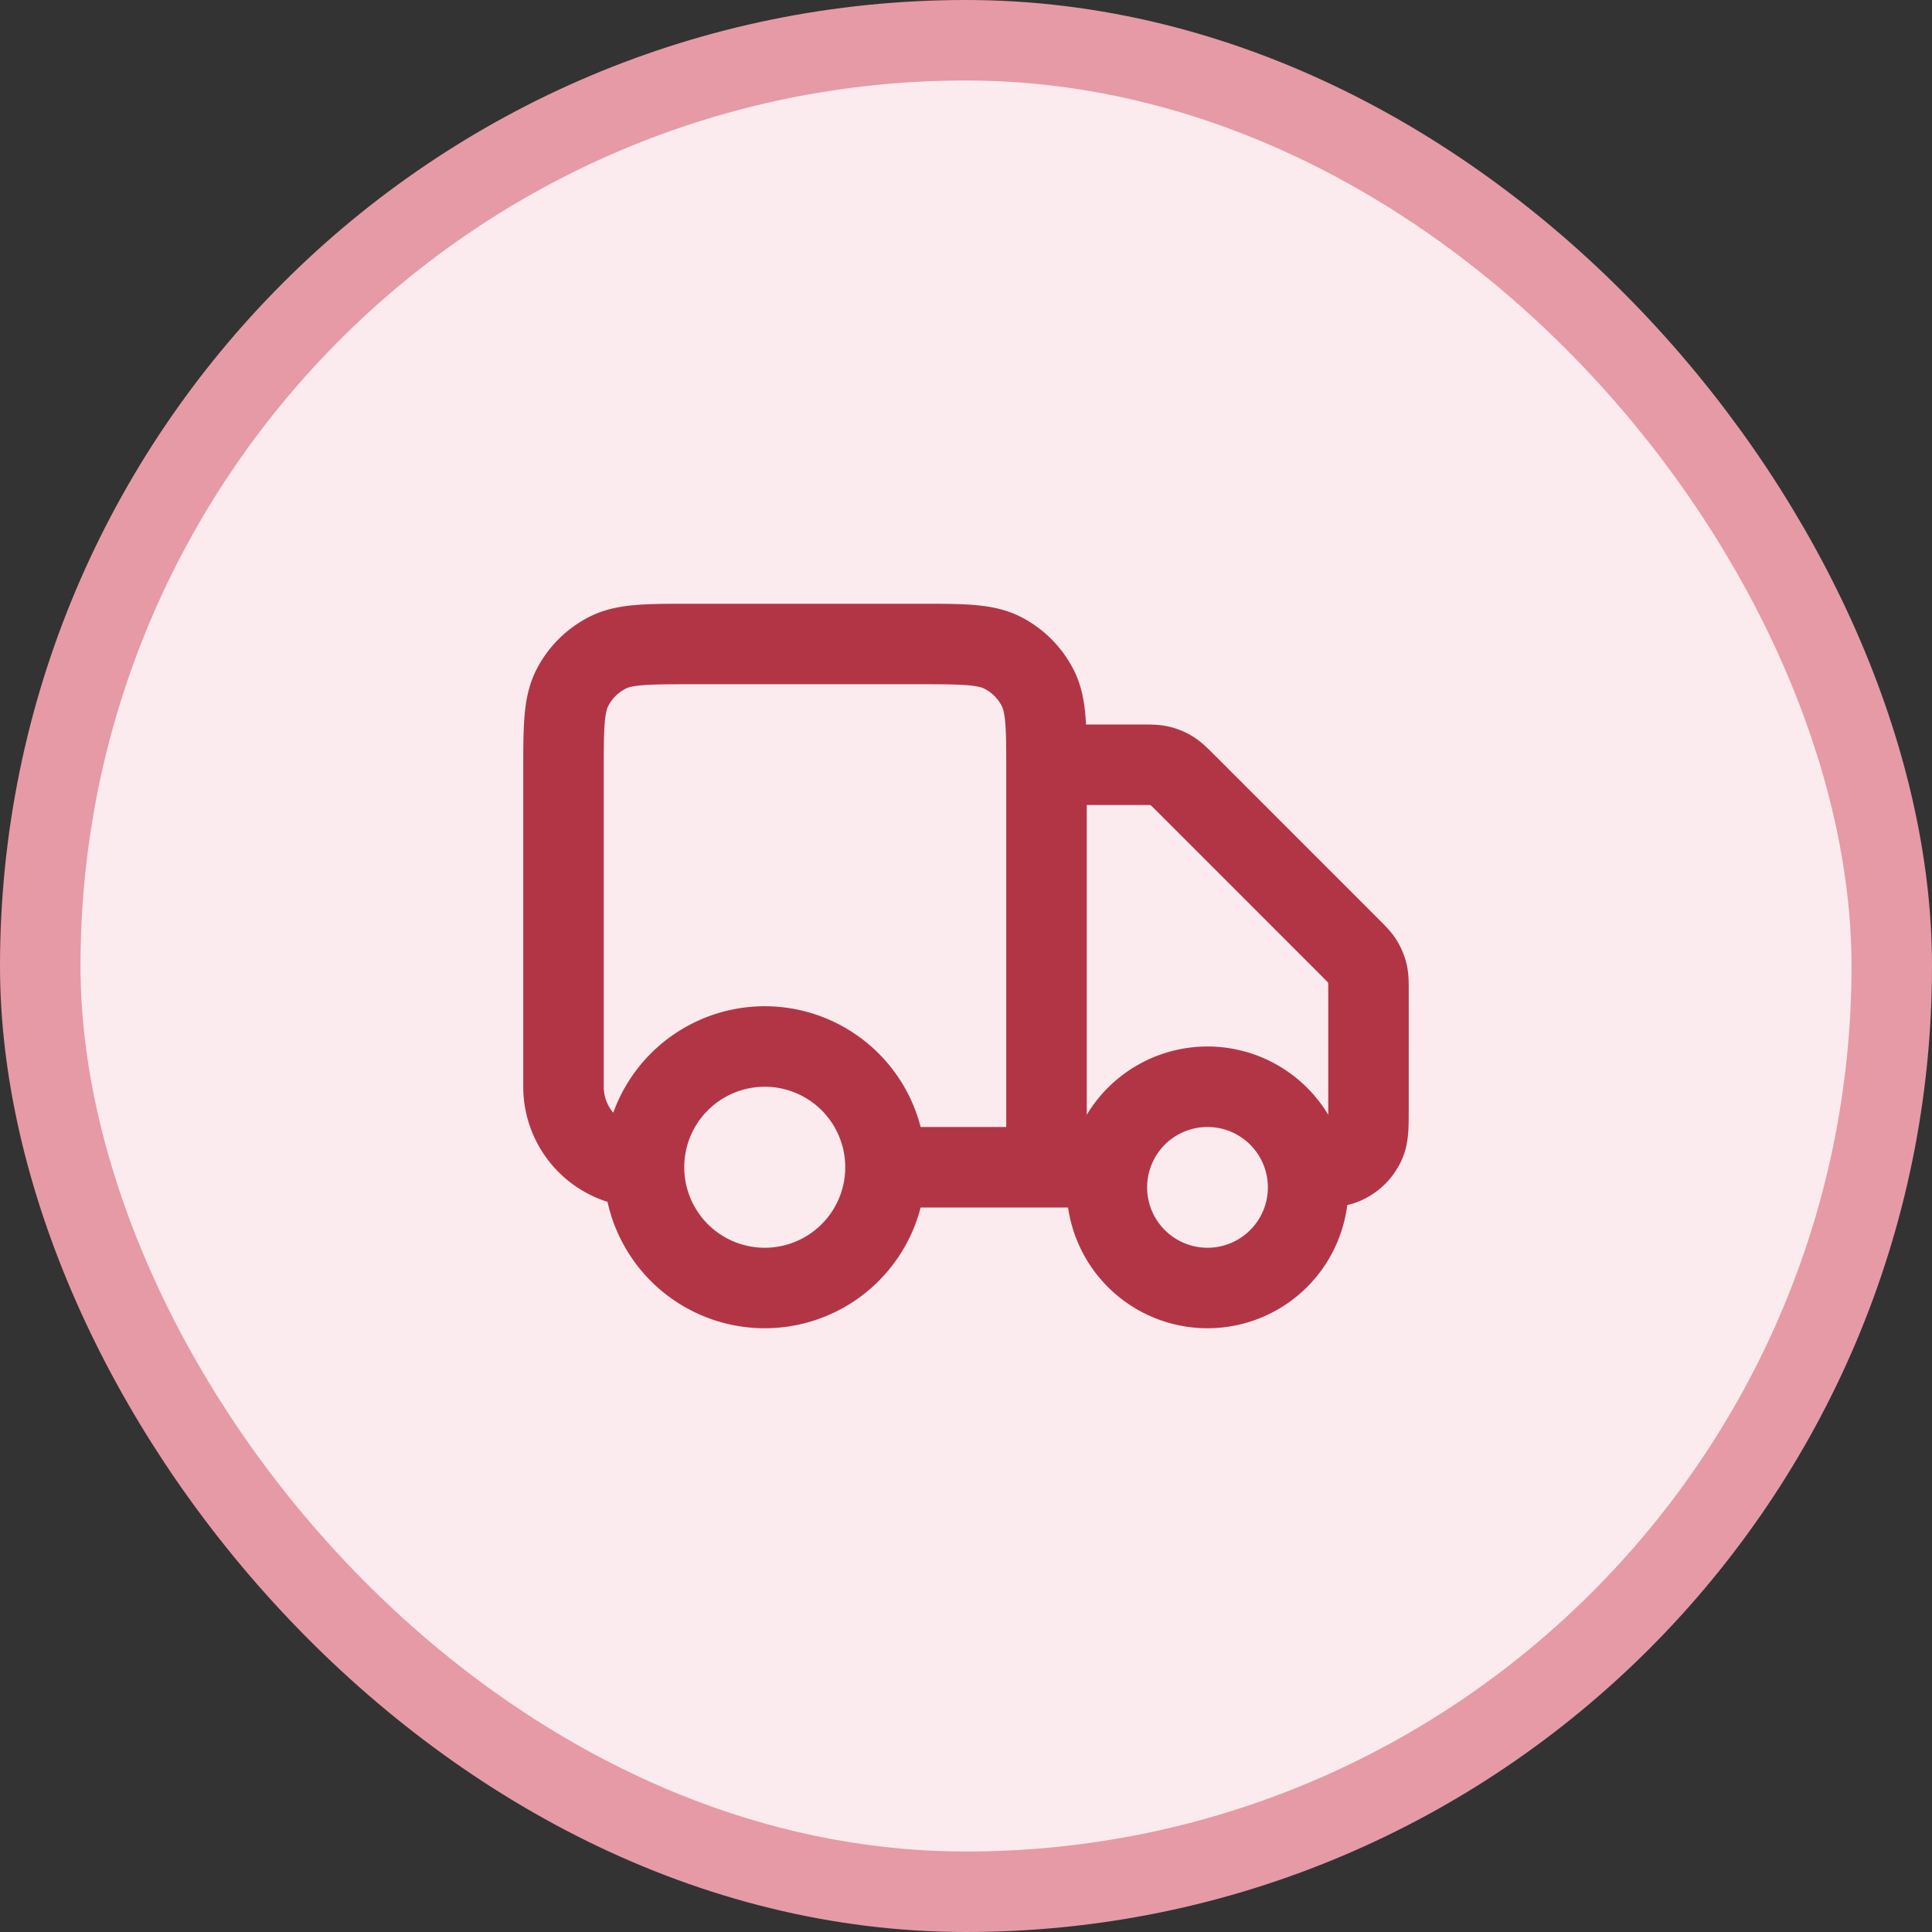
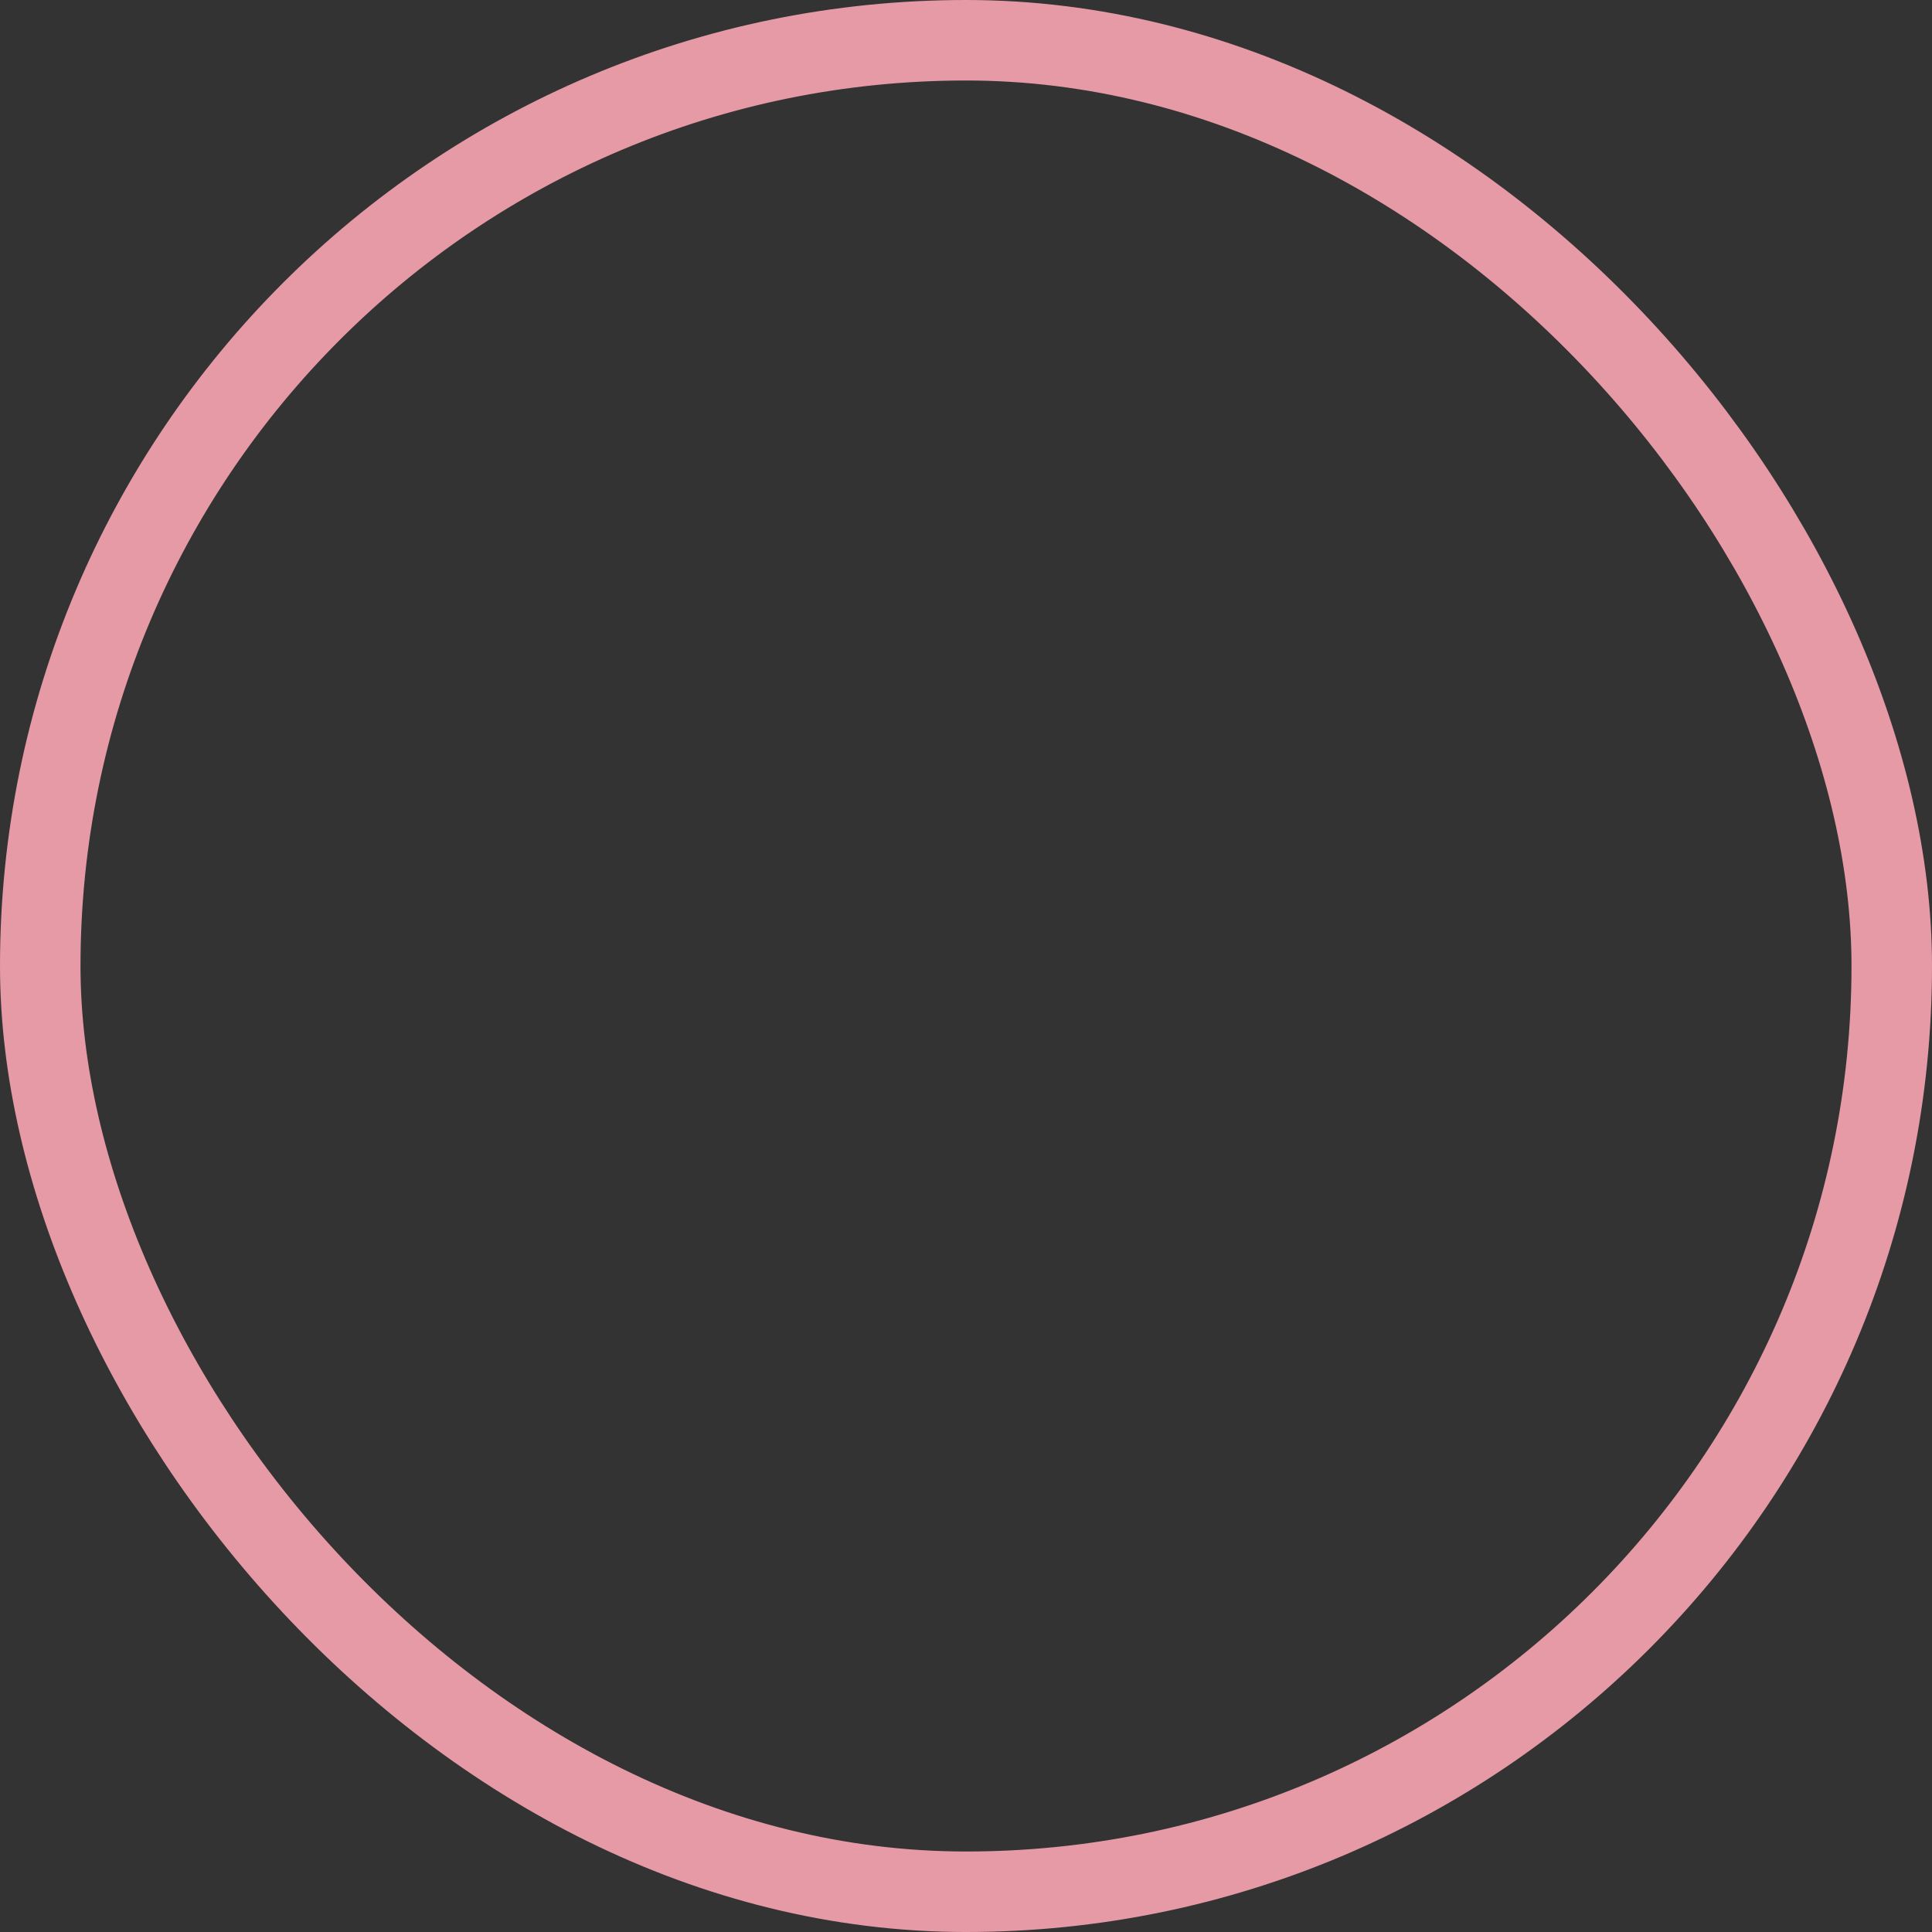
<svg xmlns="http://www.w3.org/2000/svg" width="48" height="48" fill="none">
  <rect width="100%" height="100%" fill="#333333" stroke="none" />
-   <rect width="46" height="46" x="1" y="1" fill="#FBEBEE" rx="23" />
  <rect width="46" height="46" x="1" y="1" stroke="#E69AA6" stroke-width="2" rx="23" />
-   <path stroke="#B23546" stroke-linecap="round" stroke-linejoin="round" stroke-width="2" d="M26 19h2.337c.245 0 .367 0 .482.028.102.024.2.065.29.12.1.061.187.148.36.32l4.062 4.063c.173.173.26.26.322.36.054.09.095.188.12.29.027.115.027.237.027.482V27.5c0 .466 0 .699-.076.883a1 1 0 0 1-.541.54c-.184.077-.417.077-.883.077m-5 0H26m0 0v-9.8c0-1.12 0-1.68-.218-2.108a2 2 0 0 0-.874-.874C24.48 16 23.92 16 22.8 16h-5.6c-1.12 0-1.68 0-2.108.218a2 2 0 0 0-.874.874C14 17.52 14 18.08 14 19.2V27a2 2 0 0 0 2 2m10 0h-4m0 0a3 3 0 1 1-6 0m6 0a3 3 0 1 0-6 0m16.5.5a2.5 2.5 0 1 1-5 0 2.5 2.5 0 0 1 5 0Z" />
</svg>